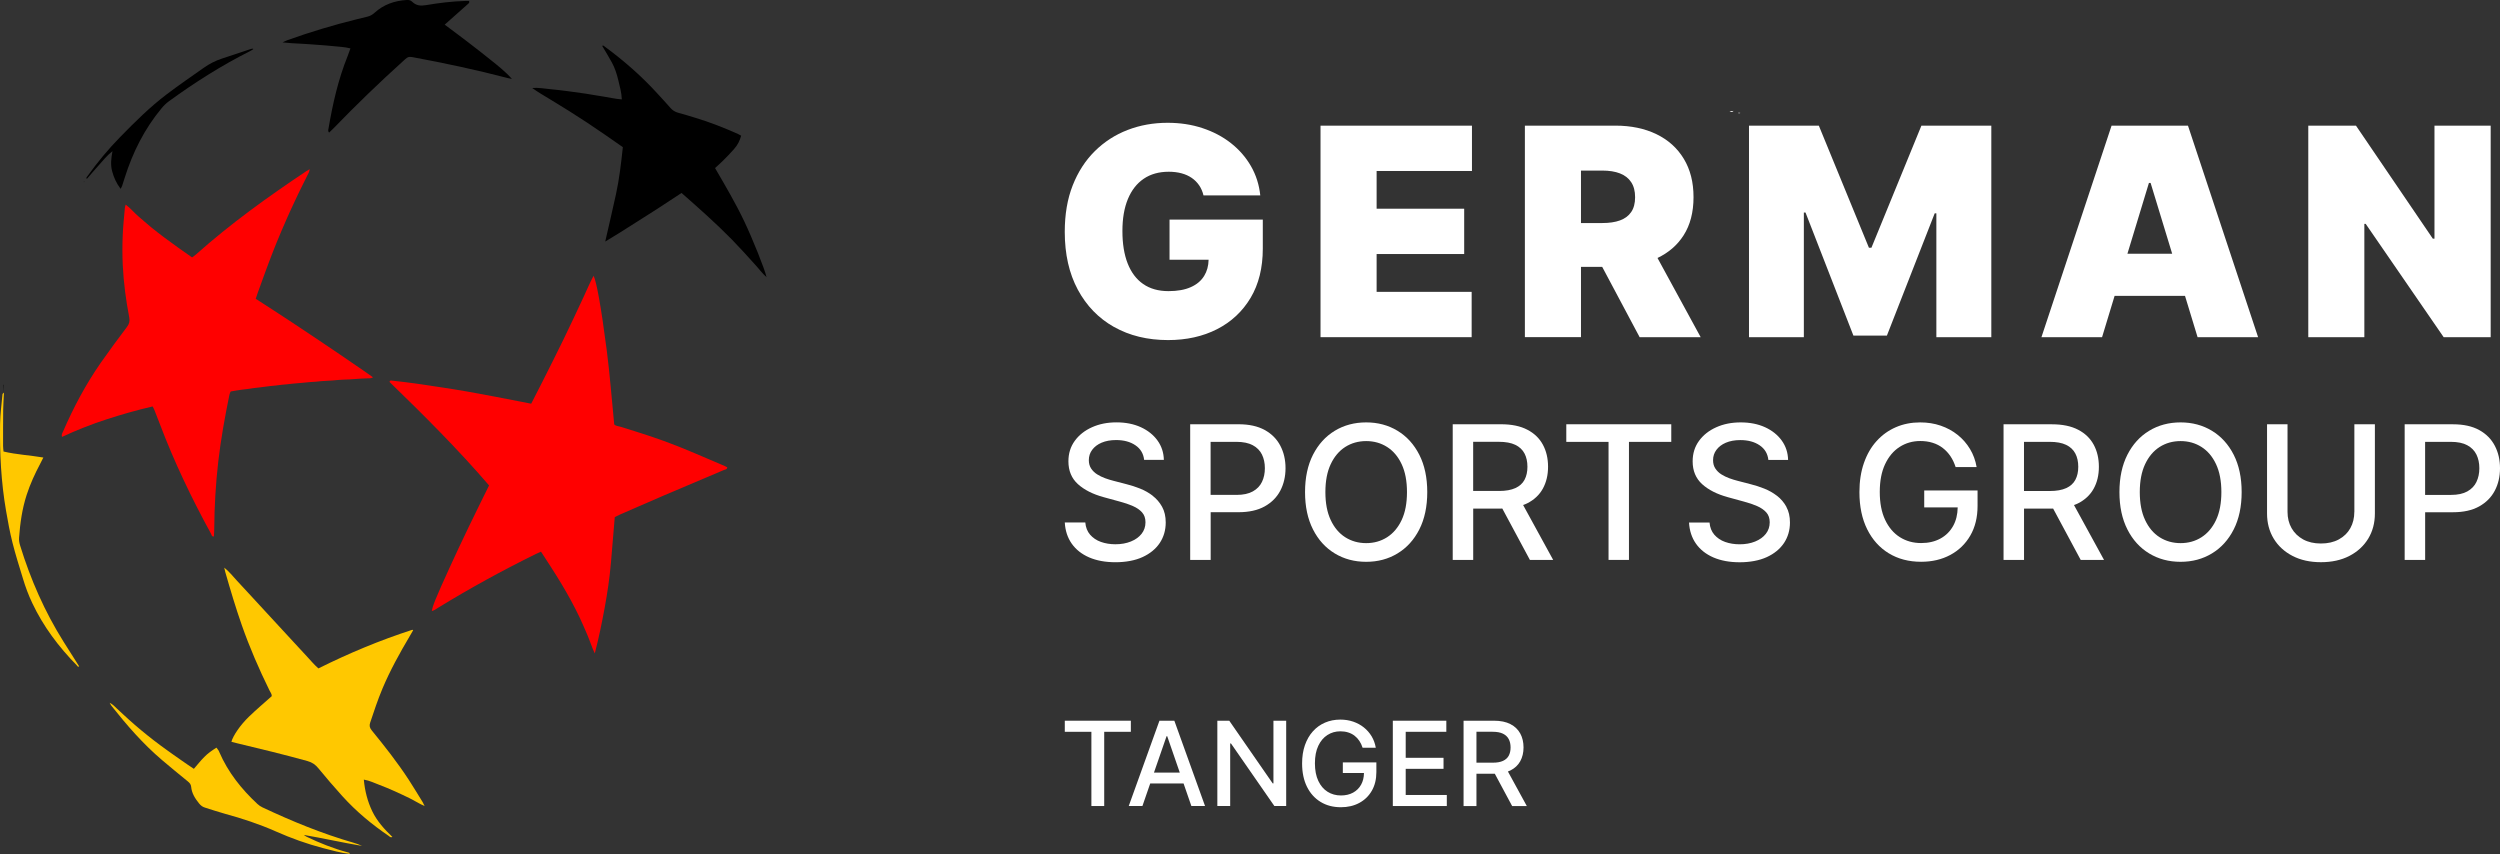
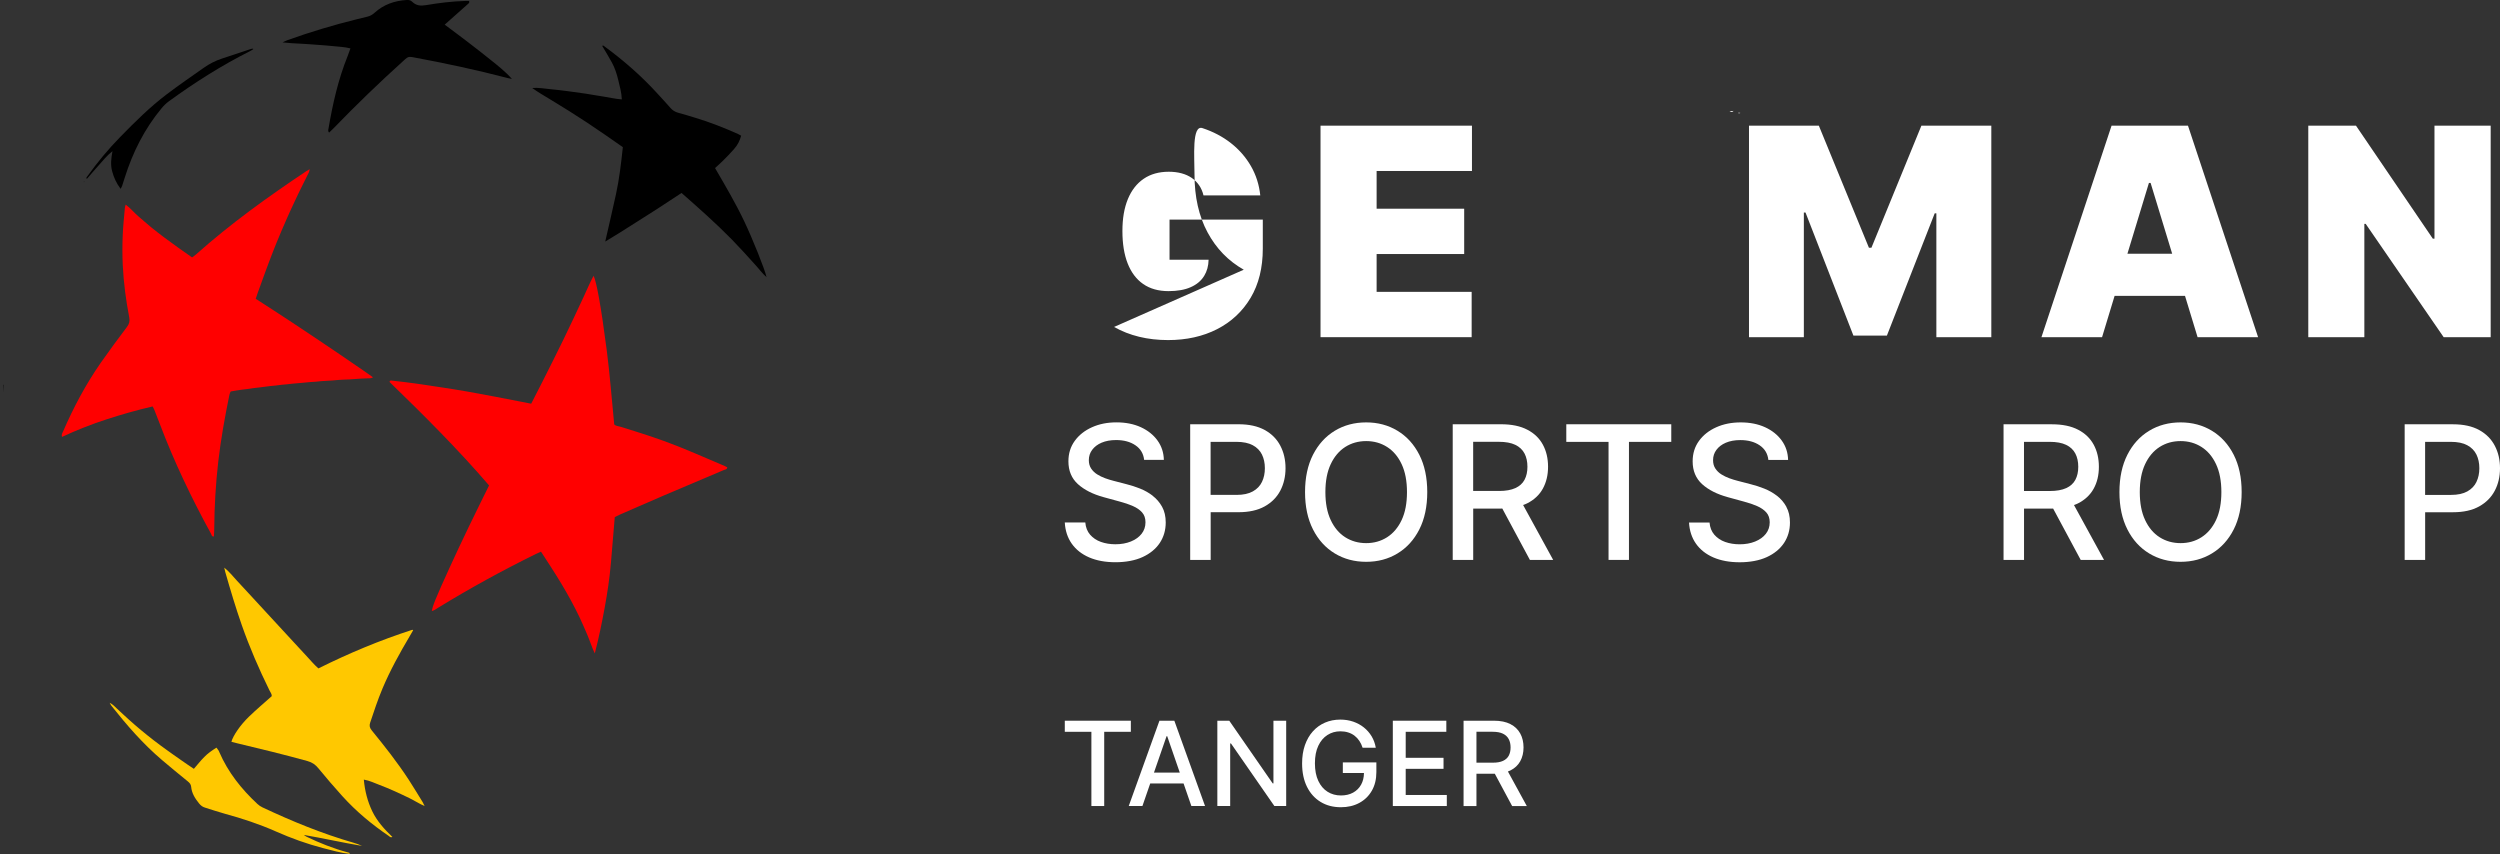
<svg xmlns="http://www.w3.org/2000/svg" id="Ebene_2" data-name="Ebene 2" width="723.73" height="247.23" viewBox="0 0 723.73 247.23">
  <rect x="0" y="0" width="723.73" height="247.23" fill="#333333" stroke="none" />
  <defs>
    <style>      .cls-1 {        fill: #fff;      }      .cls-2 {        fill: #ffc800;      }      .cls-3 {        fill: red;      }    </style>
  </defs>
  <g id="Ebene_1-2" data-name="Ebene 1">
    <g>
      <g>
        <path class="cls-1" d="M333.7,143.51c-1.13-.86-2.35-1.55-3.66-2.07-1.32-.52-2.6-.94-3.85-1.25l-3.84-1c-.77-.19-1.57-.44-2.4-.74-.83-.3-1.61-.68-2.33-1.13-.72-.45-1.3-1.02-1.75-1.7s-.66-1.48-.66-2.42c0-1.11,.32-2.11,.97-2.98,.65-.88,1.56-1.57,2.73-2.07,1.18-.5,2.57-.76,4.18-.76,2.25,0,4.12,.5,5.6,1.51,1.48,1,2.33,2.41,2.53,4.23h5.71c-.05-2.11-.66-3.98-1.84-5.61s-2.78-2.91-4.82-3.85c-2.04-.93-4.39-1.4-7.05-1.4s-5,.47-7.09,1.41c-2.1,.94-3.76,2.25-4.99,3.94-1.23,1.69-1.84,3.66-1.84,5.93,0,2.74,.92,4.94,2.75,6.6,1.83,1.66,4.32,2.92,7.47,3.78l4.64,1.27c1.41,.37,2.67,.8,3.79,1.29s2.01,1.1,2.67,1.84c.66,.74,.99,1.69,.99,2.86,0,1.28-.38,2.39-1.13,3.35-.75,.95-1.79,1.69-3.1,2.22-1.31,.53-2.8,.8-4.48,.8-1.52,0-2.92-.23-4.19-.68-1.27-.45-2.31-1.15-3.13-2.09-.81-.94-1.28-2.12-1.39-3.54h-5.94c.13,2.37,.8,4.41,2.01,6.13,1.21,1.72,2.9,3.05,5.04,3.98,2.15,.93,4.69,1.4,7.63,1.4s5.69-.5,7.85-1.5,3.82-2.36,4.97-4.08c1.14-1.73,1.72-3.7,1.72-5.93,0-1.76-.35-3.28-1.05-4.54-.7-1.26-1.61-2.33-2.73-3.18Z" />
        <path class="cls-1" d="M366.14,124.49c-2.01-1.11-4.54-1.67-7.59-1.67h-14v39.27h5.93v-13.81h8.05c3.04,0,5.57-.56,7.58-1.68,2.01-1.12,3.52-2.64,4.53-4.56,1-1.92,1.51-4.09,1.51-6.51s-.5-4.57-1.5-6.49c-1-1.92-2.5-3.44-4.51-4.55Zm-.81,15.02c-.56,1.16-1.44,2.08-2.65,2.75-1.2,.67-2.77,1.01-4.7,1.01h-7.52v-15.36h7.44c1.97,0,3.56,.33,4.77,.98s2.09,1.55,2.66,2.7c.56,1.15,.84,2.47,.84,3.95s-.28,2.81-.84,3.97Z" />
        <path class="cls-1" d="M404.58,124.71c-2.67-1.62-5.69-2.43-9.08-2.43s-6.43,.81-9.1,2.43c-2.67,1.62-4.76,3.93-6.3,6.94-1.53,3.01-2.3,6.61-2.3,10.81s.77,7.78,2.3,10.8c1.53,3.02,3.63,5.33,6.3,6.95,2.67,1.62,5.7,2.43,9.1,2.43s6.41-.81,9.08-2.43,4.77-3.93,6.3-6.94c1.53-3.01,2.3-6.61,2.3-10.81s-.77-7.8-2.3-10.81c-1.53-3.01-3.63-5.32-6.3-6.94Zm1.19,25.83c-1.03,2.19-2.44,3.85-4.22,4.99-1.78,1.13-3.8,1.7-6.05,1.7s-4.28-.57-6.06-1.7-3.18-2.79-4.21-4.99-1.54-4.89-1.54-8.08,.51-5.89,1.54-8.08,2.43-3.85,4.21-4.99c1.78-1.13,3.8-1.7,6.06-1.7s4.27,.57,6.05,1.7c1.78,1.13,3.19,2.79,4.22,4.99s1.54,4.89,1.54,8.08-.51,5.89-1.54,8.08Z" />
        <path class="cls-1" d="M449.63,162.09l-8.7-15.89c.4-.15,.81-.3,1.18-.49,2.01-1.01,3.52-2.43,4.53-4.25,1-1.82,1.51-3.93,1.51-6.34s-.5-4.55-1.5-6.39c-1-1.85-2.5-3.3-4.52-4.34-2.01-1.05-4.54-1.57-7.58-1.57h-14v39.27h5.93v-14.86h8.05c.13,0,.25-.01,.37-.02l7.99,14.88h6.75Zm-23.16-34.19h7.44c1.96,0,3.54,.29,4.75,.87,1.21,.58,2.1,1.42,2.67,2.5s.85,2.37,.85,3.85-.28,2.73-.84,3.78c-.56,1.05-1.45,1.85-2.66,2.4-1.21,.55-2.77,.83-4.69,.83h-7.52v-14.23Z" />
        <polygon class="cls-1" points="471.57 162.09 471.57 127.92 483.82 127.92 483.82 122.82 453.43 122.82 453.43 127.92 465.66 127.92 465.66 162.09 471.57 162.09" />
        <path class="cls-1" d="M517.14,146.7c-.7-1.26-1.61-2.33-2.73-3.18-1.13-.86-2.35-1.55-3.66-2.07-1.32-.52-2.6-.94-3.85-1.25l-3.84-1c-.77-.19-1.57-.44-2.4-.74-.83-.3-1.61-.68-2.33-1.13-.72-.45-1.3-1.02-1.75-1.7s-.66-1.48-.66-2.42c0-1.11,.32-2.11,.97-2.98,.65-.88,1.56-1.57,2.73-2.07,1.18-.5,2.57-.76,4.18-.76,2.25,0,4.12,.5,5.6,1.51,1.48,1,2.33,2.41,2.53,4.23h5.71c-.05-2.11-.66-3.98-1.84-5.61s-2.78-2.91-4.82-3.85c-2.04-.93-4.39-1.4-7.05-1.4s-5,.47-7.09,1.41c-2.1,.94-3.76,2.25-4.99,3.94-1.23,1.69-1.84,3.66-1.84,5.93,0,2.74,.92,4.94,2.75,6.6,1.83,1.66,4.32,2.92,7.47,3.78l4.64,1.27c1.41,.37,2.67,.8,3.79,1.29s2.01,1.1,2.67,1.84c.66,.74,.99,1.69,.99,2.86,0,1.28-.38,2.39-1.13,3.35-.75,.95-1.79,1.69-3.1,2.22-1.31,.53-2.8,.8-4.48,.8-1.52,0-2.92-.23-4.19-.68-1.27-.45-2.31-1.15-3.13-2.09-.81-.94-1.28-2.12-1.39-3.54h-5.94c.13,2.37,.8,4.41,2.01,6.13,1.21,1.72,2.9,3.05,5.04,3.98,2.15,.93,4.69,1.4,7.63,1.4s5.69-.5,7.85-1.5,3.82-2.36,4.97-4.08c1.14-1.73,1.72-3.7,1.72-5.93,0-1.76-.35-3.28-1.05-4.54Z" />
-         <path class="cls-1" d="M546.8,160.18c2.68,1.64,5.79,2.45,9.35,2.45,3.17,0,5.99-.66,8.45-1.98s4.39-3.19,5.79-5.61c1.4-2.42,2.1-5.28,2.1-8.58v-4.47h-15.44v4.89h9.69c-.04,2.04-.46,3.82-1.3,5.34-.88,1.59-2.11,2.82-3.7,3.69s-3.45,1.3-5.59,1.3c-2.3,0-4.35-.57-6.16-1.71-1.8-1.14-3.22-2.81-4.26-5.01-1.04-2.2-1.55-4.89-1.55-8.07s.51-5.85,1.54-8.04c1.03-2.19,2.43-3.86,4.21-5,1.78-1.14,3.77-1.71,5.98-1.71,1.3,0,2.5,.17,3.6,.52,1.09,.34,2.07,.85,2.92,1.51,.86,.66,1.59,1.45,2.22,2.38,.62,.93,1.11,1.97,1.49,3.14h6.08c-.33-1.92-.97-3.67-1.92-5.24-.95-1.58-2.14-2.94-3.58-4.09-1.44-1.15-3.07-2.04-4.91-2.67-1.83-.63-3.81-.94-5.94-.94-2.54,0-4.89,.46-7.03,1.39-2.14,.93-4,2.26-5.58,4.01-1.58,1.74-2.8,3.86-3.67,6.36-.87,2.49-1.3,5.31-1.3,8.44,0,4.14,.75,7.72,2.24,10.73,1.5,3.01,3.58,5.33,6.26,6.97Z" />
        <path class="cls-1" d="M601.57,145.72c2.01-1.01,3.52-2.43,4.53-4.25s1.51-3.93,1.51-6.34-.5-4.55-1.5-6.39c-1-1.85-2.5-3.3-4.52-4.34-2.01-1.05-4.54-1.57-7.58-1.57h-14v39.27h5.93v-14.86h8.05c.13,0,.25-.01,.37-.02l7.99,14.88h6.75l-8.7-15.89c.4-.15,.81-.3,1.18-.49Zm-15.64-17.81h7.44c1.96,0,3.54,.29,4.75,.87,1.21,.58,2.1,1.42,2.67,2.5s.85,2.37,.85,3.85-.28,2.73-.84,3.78-1.45,1.85-2.66,2.4c-1.21,.55-2.77,.83-4.69,.83h-7.52v-14.23Z" />
        <path class="cls-1" d="M640.34,124.71c-2.67-1.62-5.69-2.43-9.08-2.43s-6.43,.81-9.1,2.43c-2.67,1.62-4.77,3.93-6.3,6.94-1.53,3.01-2.3,6.61-2.3,10.81s.77,7.78,2.3,10.8c1.53,3.02,3.63,5.33,6.3,6.95,2.67,1.62,5.7,2.43,9.1,2.43s6.41-.81,9.08-2.43c2.67-1.62,4.77-3.93,6.3-6.94,1.53-3.01,2.3-6.61,2.3-10.81s-.77-7.8-2.3-10.81c-1.53-3.01-3.63-5.32-6.3-6.94Zm1.19,25.83c-1.03,2.19-2.44,3.85-4.22,4.99s-3.8,1.7-6.05,1.7-4.28-.57-6.06-1.7c-1.78-1.13-3.18-2.79-4.21-4.99-1.03-2.19-1.54-4.89-1.54-8.08s.51-5.89,1.54-8.08c1.03-2.19,2.43-3.85,4.21-4.99,1.78-1.13,3.8-1.7,6.06-1.7s4.27,.57,6.05,1.7c1.78,1.13,3.19,2.79,4.22,4.99s1.54,4.89,1.54,8.08-.51,5.89-1.54,8.08Z" />
-         <path class="cls-1" d="M681.56,148.17c0,1.78-.39,3.36-1.16,4.74-.77,1.38-1.89,2.46-3.34,3.25-1.45,.79-3.17,1.18-5.17,1.18s-3.69-.39-5.14-1.18c-1.44-.79-2.56-1.87-3.35-3.25s-1.18-2.96-1.18-4.74v-25.35h-5.93v25.83c0,2.75,.65,5.18,1.94,7.3,1.29,2.12,3.11,3.78,5.45,4.99,2.34,1.21,5.07,1.81,8.21,1.81s5.89-.6,8.23-1.81c2.34-1.21,4.15-2.87,5.45-4.99,1.29-2.12,1.94-4.55,1.94-7.3v-25.83h-5.94v25.35Z" />
        <path class="cls-1" d="M722.23,129.05c-1-1.92-2.5-3.44-4.51-4.55s-4.54-1.67-7.59-1.67h-14v39.27h5.93v-13.81h8.05c3.04,0,5.57-.56,7.58-1.68,2.01-1.12,3.52-2.64,4.53-4.56s1.51-4.09,1.51-6.51-.5-4.57-1.5-6.49Zm-5.31,10.46c-.56,1.16-1.45,2.08-2.65,2.75s-2.77,1.01-4.7,1.01h-7.52v-15.36h7.44c1.97,0,3.56,.33,4.76,.98,1.21,.65,2.09,1.55,2.66,2.7,.56,1.15,.84,2.47,.84,3.95s-.28,2.81-.84,3.97Z" />
      </g>
      <g>
        <polygon class="cls-1" points="327.37 208.64 308.25 208.64 308.25 211.85 315.95 211.85 315.95 233.34 319.66 233.34 319.66 211.85 327.37 211.85 327.37 208.64" />
        <path class="cls-1" d="M335.65,208.64l-8.89,24.7h3.96l2.26-6.54h9.65l2.26,6.54h3.96l-8.89-24.7h-4.31Zm-1.59,15.03l3.65-10.54h.19l3.64,10.54h-7.48Z" />
        <polygon class="cls-1" points="368.65 226.78 368.43 226.78 355.86 208.64 352.41 208.64 352.41 233.34 356.13 233.34 356.13 215.23 356.36 215.23 368.92 233.34 372.34 233.34 372.34 208.64 368.65 208.64 368.65 226.78" />
        <path class="cls-1" d="M388.77,223.78h6.09c-.02,1.28-.29,2.4-.82,3.36-.55,1-1.33,1.77-2.33,2.32-1,.55-2.17,.82-3.52,.82-1.45,0-2.74-.36-3.87-1.07s-2.03-1.76-2.68-3.15c-.65-1.38-.98-3.08-.98-5.08s.32-3.68,.97-5.06c.65-1.38,1.53-2.43,2.65-3.14,1.12-.72,2.37-1.07,3.76-1.07,.82,0,1.57,.11,2.26,.33,.69,.22,1.3,.53,1.84,.95s1,.91,1.39,1.5,.7,1.24,.93,1.97h3.82c-.21-1.21-.61-2.31-1.2-3.3-.6-.99-1.35-1.85-2.25-2.57-.9-.72-1.93-1.28-3.09-1.68-1.15-.39-2.4-.59-3.73-.59-1.6,0-3.07,.29-4.42,.87s-2.52,1.42-3.51,2.52c-.99,1.1-1.76,2.43-2.31,4s-.82,3.34-.82,5.31c0,2.6,.47,4.85,1.41,6.75,.94,1.89,2.25,3.35,3.94,4.38,1.68,1.03,3.64,1.54,5.88,1.54,1.99,0,3.77-.41,5.31-1.24,1.55-.83,2.76-2,3.64-3.53,.88-1.52,1.32-3.32,1.32-5.4v-2.81h-9.71v3.08Z" />
        <polygon class="cls-1" points="406.94 222.57 417.89 222.57 417.89 219.38 406.94 219.38 406.94 211.85 418.7 211.85 418.7 208.64 403.21 208.64 403.21 233.34 418.84 233.34 418.84 230.14 406.94 230.14 406.94 222.57" />
        <path class="cls-1" d="M437.25,223.04c1.27-.64,2.22-1.53,2.85-2.67,.63-1.15,.95-2.47,.95-3.99s-.31-2.86-.94-4.02c-.63-1.16-1.57-2.07-2.84-2.73s-2.86-.99-4.77-.99h-8.81v24.7h3.73v-9.35h5.07c.08,0,.15,0,.24-.01l5.02,9.36h4.25l-5.47-10c.25-.1,.51-.19,.74-.31Zm-9.84-11.2h4.68c1.23,0,2.23,.18,2.99,.55,.76,.37,1.32,.89,1.68,1.57,.36,.68,.54,1.49,.54,2.42s-.18,1.72-.53,2.38c-.35,.66-.91,1.16-1.67,1.51s-1.74,.52-2.95,.52h-4.73v-8.95Z" />
      </g>
      <g>
-         <path class="cls-1" d="M322.51,94.65c4.49,2.53,9.7,3.8,15.64,3.8,5.32,0,10.05-1.05,14.17-3.15s7.36-5.13,9.72-9.07c2.35-3.95,3.53-8.7,3.53-14.26v-8.4h-27v11.63h11.31c-.04,1.77-.46,3.33-1.28,4.66-.87,1.42-2.16,2.51-3.89,3.27-1.72,.77-3.87,1.15-6.44,1.15-2.91,0-5.35-.69-7.33-2.06s-3.47-3.36-4.49-5.95c-1.02-2.59-1.52-5.72-1.52-9.39s.53-6.69,1.58-9.25c1.06-2.56,2.59-4.52,4.59-5.88,2-1.36,4.42-2.03,7.25-2.03,1.34,0,2.56,.15,3.68,.45,1.12,.3,2.1,.74,2.96,1.33,.86,.59,1.57,1.31,2.15,2.15s1,1.82,1.26,2.92h16.44c-.32-3.07-1.22-5.89-2.69-8.46-1.48-2.57-3.41-4.79-5.8-6.67s-5.14-3.32-8.25-4.35c-3.11-1.03-6.47-1.54-10.08-1.54-4.13,0-7.99,.69-11.59,2.08-3.6,1.39-6.76,3.43-9.49,6.13-2.73,2.7-4.86,6-6.4,9.91s-2.3,8.39-2.3,13.46c0,6.46,1.26,12.03,3.77,16.71,2.51,4.68,6.01,8.29,10.49,10.82Z" />
+         <path class="cls-1" d="M322.51,94.65c4.49,2.53,9.7,3.8,15.64,3.8,5.32,0,10.05-1.05,14.17-3.15s7.36-5.13,9.72-9.07c2.35-3.95,3.53-8.7,3.53-14.26v-8.4h-27v11.63h11.31c-.04,1.77-.46,3.33-1.28,4.66-.87,1.42-2.16,2.51-3.89,3.27-1.72,.77-3.87,1.15-6.44,1.15-2.91,0-5.35-.69-7.33-2.06s-3.47-3.36-4.49-5.95c-1.02-2.59-1.52-5.72-1.52-9.39s.53-6.69,1.58-9.25c1.06-2.56,2.59-4.52,4.59-5.88,2-1.36,4.42-2.03,7.25-2.03,1.34,0,2.56,.15,3.68,.45,1.12,.3,2.1,.74,2.96,1.33,.86,.59,1.57,1.31,2.15,2.15s1,1.82,1.26,2.92h16.44c-.32-3.07-1.22-5.89-2.69-8.46-1.48-2.57-3.41-4.79-5.8-6.67s-5.14-3.32-8.25-4.35s-2.3,8.39-2.3,13.46c0,6.46,1.26,12.03,3.77,16.71,2.51,4.68,6.01,8.29,10.49,10.82Z" />
        <polygon class="cls-1" points="426.03 84.49 398.52 84.49 398.52 73.54 423.87 73.54 423.87 60.42 398.52 60.42 398.52 49.5 426.12 49.5 426.12 36.38 382.28 36.38 382.28 97.61 426.03 97.61 426.03 84.49" />
-         <path class="cls-1" d="M457.68,77.25h6.14l10.84,20.36h17.67l-12.5-22.93c3.21-1.53,5.73-3.7,7.55-6.54,1.92-3,2.88-6.68,2.88-11.05s-.94-8.01-2.81-11.11c-1.87-3.1-4.51-5.48-7.91-7.13-3.4-1.65-7.37-2.48-11.91-2.48h-26.19v61.23h16.24v-20.36Zm6.16-27.87c2.01,0,3.72,.27,5.13,.82,1.41,.55,2.49,1.39,3.24,2.53,.76,1.14,1.14,2.59,1.14,4.36s-.38,3.21-1.14,4.31-1.84,1.9-3.24,2.41c-1.4,.51-3.11,.76-5.13,.76h-6.16v-15.19h6.16Z" />
        <polygon class="cls-1" points="522.2 61.52 522.68 61.52 536.55 97.16 546.24 97.16 560.08 61.76 560.56 61.76 560.56 97.61 576.47 97.61 576.47 36.38 556.23 36.38 541.76 71.72 541.04 71.72 526.54 36.38 506.32 36.38 506.32 97.61 522.2 97.61 522.2 61.52" />
        <path class="cls-1" d="M611.28,36.38l-20.3,61.23h17.55l3.63-11.96h20.38l3.64,11.96h17.52l-20.3-61.23h-22.13Zm4.59,37.08l6.23-20.51h.48l6.25,20.51h-12.96Z" />
        <polygon class="cls-1" points="684.46 64.81 684.85 64.81 707.42 97.61 721.03 97.61 721.03 36.38 704.76 36.38 704.76 69.09 704.28 69.09 682.04 36.38 668.23 36.38 668.23 97.61 684.46 97.61 684.46 64.81" />
        <path class="cls-1" d="M500.61,32.24c.41-.04,.83-.09,1.24-.13-.4,.46-.8,.34-1.2,.09,0,0-.04,.04-.04,.04Z" />
        <path class="cls-1" d="M503.2,32.78c.02-.08,.03-.15,.04-.15,.17,0,.35,.02,.52,.03-.01,.04-.02,.11-.03,.11-.17,0-.35,0-.53,0Z" />
      </g>
      <g>
        <path class="cls-3" d="M153.78,116.86c1.11-2.17,2.15-4.19,3.18-6.22,1.03-2.03,2.06-4.07,3.07-6.11,1.02-2.04,2.04-4.08,3.03-6.13,1-2.05,1.97-4.11,2.95-6.17,.97-2.06,1.92-4.14,2.9-6.19,.97-2.04,1.8-4.14,2.93-6.2,.81,1.63,2.11,8.44,3.79,21.41,.92,7.13,1.46,14.3,2.18,21.59,.39,.5,1.15,.5,1.8,.7,5.58,1.72,11.16,3.47,16.59,5.64,4.61,1.84,9.15,3.85,13.73,5.79,.21,.09,.41,.21,.61,.32-.07,.66-.66,.64-1.04,.8-5.86,2.5-11.73,4.96-17.59,7.46-4.14,1.77-8.26,3.58-12.38,5.38-.53,.23-1.04,.5-1.56,.76-.37,4.42-.72,8.79-1.1,13.15-.38,4.43-1.03,8.83-1.84,13.2-.79,4.3-1.67,8.59-2.84,13.12-.93-1.93-1.44-3.71-2.17-5.39-.72-1.66-1.42-3.34-2.2-4.97-.8-1.69-1.66-3.36-2.55-5-.86-1.59-1.77-3.16-2.7-4.72-.96-1.61-1.96-3.19-2.97-4.77-.97-1.52-1.97-3.03-2.99-4.61-.56,.25-1.04,.45-1.5,.68-9.65,4.76-19.09,9.92-28.26,15.55-.58,.35-1.12,.8-1.84,.97,.2-1.44,1.09-3.67,5.03-12.32,1.84-4.04,3.74-8.06,5.66-12.06,1.92-4,3.9-7.96,5.88-11.99-9.08-10.58-18.92-20.34-28.82-29.96,.11-.52,.45-.41,.71-.38,2.32,.27,4.65,.51,6.96,.85,4.97,.74,9.95,1.46,14.9,2.32,5.3,.92,10.57,1.99,15.85,3,.8,.15,1.6,.31,2.56,.5Z" />
        <path class="cls-3" d="M44.17,117.66c-4.55,1.06-8.98,2.32-13.36,3.75-4.37,1.42-8.63,3.1-12.86,5.07-.22-.71,.1-1.1,.28-1.5,3.02-7,6.59-13.7,10.94-19.96,2.44-3.5,4.99-6.93,7.56-10.34,.66-.87,.9-1.67,.69-2.74-.96-5-1.63-10.05-1.88-15.13-.14-2.86-.13-5.73-.02-8.59,.1-2.69,.4-5.36,.63-8.04,.02-.27,.13-.53,.23-.95,1.44,1.07,2.45,2.35,3.68,3.4,1.25,1.06,2.47,2.16,3.73,3.19,1.22,1,2.48,1.96,3.74,2.91,1.31,.98,2.64,1.94,3.97,2.9,1.33,.95,2.67,1.89,4.1,2.89,.38-.28,.77-.52,1.1-.82,10.02-8.94,20.89-16.75,32.04-24.19,.24-.16,.49-.29,.9-.53-.03,.83-.46,1.32-.7,1.87-.26,.59-.57,1.15-.86,1.73-.29,.58-.57,1.15-.85,1.73-.28,.58-.57,1.15-.85,1.73-.28,.58-.55,1.16-.82,1.74-.27,.58-.55,1.16-.82,1.75-.27,.58-.55,1.16-.81,1.75-.27,.58-.53,1.17-.79,1.76-.26,.59-.52,1.18-.77,1.77-.26,.59-.51,1.18-.77,1.77-.25,.59-.5,1.18-.75,1.78-.25,.59-.5,1.19-.74,1.78-.24,.6-.48,1.19-.72,1.79-.24,.6-.47,1.2-.7,1.8-.23,.6-.46,1.2-.69,1.8-.23,.6-.45,1.2-.68,1.81-.22,.6-.45,1.21-.67,1.81-.22,.6-.44,1.21-.66,1.81-.22,.6-.43,1.21-.65,1.81-.22,.6-.44,1.21-.66,1.81-.21,.6-.41,1.2-.65,1.91,1.66,1.08,3.28,2.12,4.89,3.16,1.62,1.05,3.23,2.11,4.85,3.17,1.61,1.06,3.22,2.13,4.83,3.2,1.65,1.1,3.3,2.21,4.95,3.32,1.6,1.08,3.2,2.16,4.8,3.24,1.6,1.09,3.19,2.18,4.78,3.27,1.57,1.08,3.16,2.14,4.86,3.38-.69,.39-1.21,.26-1.7,.3-.58,.04-1.17,.04-1.75,.07-.53,.03-1.05,.07-1.58,.11-.58,.04-1.17,.09-1.75,.12-.53,.03-1.05,.04-1.58,.06s-1.05,.05-1.58,.09c-.58,.04-1.16,.12-1.75,.16-.52,.04-1.05,.06-1.58,.09-.58,.04-1.17,.06-1.75,.11-.52,.04-1.05,.12-1.57,.16-.52,.04-1.05,.06-1.58,.1-.58,.05-1.16,.12-1.75,.17-.52,.05-1.05,.1-1.57,.14-.58,.05-1.17,.09-1.75,.15-.52,.05-1.04,.13-1.57,.18-.52,.05-1.05,.08-1.57,.14-.58,.06-1.16,.15-1.74,.22-.52,.06-1.05,.09-1.57,.15-.58,.07-1.16,.15-1.74,.22-.52,.07-1.04,.14-1.57,.2-.52,.06-1.05,.11-1.57,.18-.58,.08-1.16,.18-1.73,.26-.52,.07-1.05,.11-1.57,.18-.58,.08-1.16,.16-1.73,.26-.52,.08-1.03,.18-1.61,.28-.13,.33-.31,.64-.37,.97-1.31,6.42-2.48,12.86-3.23,19.37-.74,6.45-1.11,12.93-1.16,19.43,0,.7-.05,1.4-.09,2.1,0,.04-.07,.07-.12,.12-.54,0-.56-.52-.73-.83-5.62-10.27-10.67-20.8-14.81-31.76-.52-1.37-1.05-2.73-1.59-4.09-.12-.31-.3-.6-.49-.97Z" />
        <path class="cls-2" d="M64.92,164.33c1.5,1.17,2.45,2.49,3.57,3.66,1.17,1.23,2.3,2.49,3.46,3.74,1.11,1.2,2.22,2.41,3.33,3.61,1.11,1.2,2.22,2.41,3.33,3.61,1.11,1.2,2.22,2.41,3.33,3.61,1.15,1.25,2.3,2.5,3.45,3.74,1.11,1.2,2.21,2.42,3.34,3.61,1.12,1.18,2.14,2.46,3.45,3.59,8.8-4.39,17.84-8.16,27.19-11.18,.04-.01,.1,.06,.23,.14-.32,.55-.63,1.1-.95,1.64-2.92,4.93-5.7,9.94-7.93,15.24-1.36,3.24-2.46,6.57-3.57,9.89-.3,.91-.1,1.51,.47,2.22,3.77,4.62,7.47,9.31,10.73,14.32,1.37,2.11,2.66,4.27,3.98,6.4,.17,.28,.3,.59,.6,1.19-1.72-.76-3.01-1.63-4.4-2.3-1.42-.68-2.84-1.37-4.28-2.01-1.44-.64-2.9-1.26-4.37-1.81-1.45-.54-2.85-1.26-4.56-1.55,.3,3.3,1.08,6.32,2.45,9.18,1.39,2.88,3.5,5.2,5.81,7.41-.53,.28-.76-.08-1.01-.26-4.91-3.33-9.44-7.1-13.43-11.5-2.4-2.64-4.71-5.36-6.98-8.11-.85-1.04-1.78-1.7-3.1-2.07-6.76-1.88-13.57-3.53-20.39-5.16-.56-.14-1.12-.29-1.69-.44,.48-1.74,2.52-4.79,5.1-7.28,2.1-2.03,4.33-3.91,6.59-5.93,.04-.6-.4-1.11-.67-1.67-3.02-6.14-5.74-12.41-8.01-18.88-1.78-5.08-3.31-10.23-4.79-15.4-.09-.33-.16-.66-.29-1.24Z" />
        <path d="M180.01,28.76c-.07-2.01-.61-3.79-1.03-5.59-.42-1.77-.98-3.5-1.85-5.09-.88-1.63-1.87-3.2-2.81-4.81,.41-.21,.58,.1,.78,.25,5.58,4.09,10.76,8.64,15.41,13.77,1.18,1.3,2.4,2.57,3.53,3.9,.64,.74,1.37,1.21,2.31,1.46,1.64,.43,3.25,.94,4.88,1.43,4.26,1.28,8.39,2.91,12.44,4.72,.31,.14,.6,.32,.89,.48-.43,1.49-.93,2.57-2.05,3.86-1.03,1.19-2.15,2.31-3.26,3.43-.7,.7-1.45,1.35-2.25,2.08,2.97,5.11,5.94,10.13,8.45,15.41,2.42,5.09,5.98,13.94,6.46,16.18-1.31-1.15-2.25-2.49-3.35-3.67-1.11-1.2-2.19-2.44-3.3-3.64-1.11-1.2-2.23-2.4-3.37-3.57-1.19-1.21-2.4-2.4-3.62-3.57-1.18-1.13-2.38-2.24-3.59-3.35-1.21-1.11-2.43-2.2-3.65-3.29-1.22-1.08-2.45-2.16-3.73-3.29-2.45,1.61-4.83,3.19-7.23,4.74-2.46,1.59-4.92,3.15-7.4,4.7-2.41,1.51-4.79,3.06-7.46,4.63,1.09-4.77,2.14-9.25,3.12-13.74,.97-4.46,1.48-8.98,1.98-13.59-1.75-1.22-3.47-2.43-5.2-3.62-1.73-1.19-3.47-2.38-5.23-3.54-1.71-1.13-3.43-2.23-5.16-3.32-1.78-1.12-3.58-2.21-5.38-3.31-1.77-1.08-3.58-2.11-5.28-3.34,1.79-.15,3.5,.18,5.22,.34,1.75,.16,3.49,.38,5.23,.6,1.68,.21,3.36,.44,5.04,.7,1.73,.27,3.45,.6,5.19,.85,1.71,.25,3.4,.69,5.26,.81Z" />
        <path d="M148.19,22.85c-.39-.08-.79-.14-1.17-.24-9.04-2.37-18.18-4.32-27.37-6.02-.34-.06-.7-.14-1.04-.12-.27,.01-.57,.11-.8,.26-.38,.27-.71,.6-1.06,.91-6.95,6.27-13.68,12.76-20.18,19.49-.4,.41-.82,.8-1.3,1.26-.39-.42-.23-.83-.17-1.19,1.22-7.15,2.81-14.21,5.54-20.97,.28-.69,.51-1.4,.81-2.22-1.72-.44-3.34-.47-4.94-.65-1.57-.17-3.14-.28-4.72-.39-1.63-.12-3.26-.25-4.9-.33-1.57-.08-3.14-.14-5.11-.37,.75-.34,1.14-.54,1.54-.68,6.49-2.33,13.09-4.31,19.78-5.97,1.08-.27,2.15-.54,3.23-.79,.81-.19,1.48-.56,2.11-1.14C111.06,1.31,114.21,.21,117.71,0c.62-.04,1.16,.05,1.61,.5,1.14,1.13,2.42,1.26,4,.99,3.74-.64,7.52-1.1,11.32-1.21,.4-.01,.79,0,1.15,0,.19,.45-.06,.65-.27,.83-1.7,1.52-3.41,3.03-5.11,4.54-.52,.46-1.04,.92-1.67,1.49,2.3,1.72,4.5,3.34,6.66,5,2.23,1.71,4.44,3.43,6.63,5.19,2.13,1.71,4.29,3.39,6.17,5.52Z" />
        <path class="cls-2" d="M101.29,247.2c-2.62-.29-5.16-1-7.7-1.66-4.7-1.22-9.27-2.87-13.7-4.83-4.82-2.14-9.8-3.77-14.88-5.16-1.91-.52-3.79-1.18-5.69-1.76-.7-.21-1.22-.63-1.68-1.19-1.16-1.43-2.13-2.94-2.3-4.83-.06-.71-.46-1.15-.98-1.57-2.49-2.03-4.98-4.07-7.43-6.15-5.51-4.68-10.22-10.1-14.69-15.75-.12-.16-.21-.35-.51-.85,1.04,.5,1.48,1.12,2.02,1.59,.61,.54,1.2,1.12,1.8,1.67,.56,.52,1.12,1.03,1.68,1.54,.61,.55,1.22,1.09,1.84,1.63,.57,.5,1.16,.99,1.74,1.47,.63,.52,1.26,1.04,1.9,1.55,.59,.48,1.19,.94,1.79,1.41,.65,.5,1.3,.99,1.96,1.48,.61,.45,1.23,.9,1.84,1.34,.66,.48,1.33,.95,2,1.43,.62,.44,1.24,.87,1.87,1.31,.67,.47,1.34,.93,2.02,1.4,.62,.43,1.25,.84,1.93,1.3,1.02-1.18,1.95-2.36,3-3.42,1.02-1.04,2.21-1.89,3.55-2.72,.22,.3,.42,.56,.6,.83,.1,.14,.15,.31,.22,.47,2.53,5.85,6.41,10.71,11.03,15.01,.42,.39,.92,.73,1.43,.97,8.57,4.04,17.31,7.62,26.43,10.26,.83,.24,1.64,.53,2.43,.91-5.63-.94-11.19-2.21-16.85-3.18,.25,.17,.49,.38,.76,.51,3.85,1.85,7.8,3.43,11.94,4.54,.27,.07,.6,.07,.57,.49l.03-.04Z" />
-         <path class="cls-2" d="M1.15,113.65c-.08,1.69-.21,3.38-.23,5.07-.04,3.45-.03,6.9-.03,10.35,0,.52,.08,1.03,.13,1.64,3.78,.9,7.62,1.07,11.53,1.74-.35,.69-.62,1.26-.92,1.82-1.54,2.9-2.9,5.87-3.91,8.99-1.31,4.03-1.89,8.19-2.2,12.4-.06,.77,.07,1.49,.3,2.24,3.02,9.83,7.12,19.17,12.59,27.89,1.49,2.38,3,4.74,4.51,7.12-.41,.27-.54-.13-.69-.3-5.23-5.34-9.68-11.23-12.89-18.03-1.08-2.28-1.96-4.62-2.68-7.03-1.05-3.47-2.16-6.92-3.04-10.43-.77-3.05-1.34-6.17-1.87-9.27C.31,139.52-.11,131.12,.02,122.69c.05-2.86,.44-5.71,.7-8.56,.02-.17,.28-.32,.43-.47h0Z" />
        <path d="M73.31,14.24c-.32,.2-.63,.42-.96,.58-8.22,4.13-15.96,9.05-23.39,14.45-.81,.59-1.52,1.27-2.16,2.04-4.97,5.98-8.38,12.78-10.7,20.16-.25,.78-.49,1.56-.75,2.34-.09,.26-.25,.5-.43,.86-1.22-1.61-1.98-3.29-2.46-5.11-.49-1.84-.3-3.68,.1-5.79-1.68,1.29-2.75,2.74-3.96,4.06-1.18,1.29-2.31,2.64-3.46,3.97-.31-.36,.02-.57,.16-.77,2.86-4.01,5.99-7.78,9.43-11.3,4.29-4.4,8.65-8.73,13.56-12.45,3.49-2.65,7.11-5.13,10.69-7.65,1.63-1.15,3.39-2.06,5.3-2.68,2.77-.91,5.54-1.85,8.31-2.76,.21-.07,.44-.08,.66-.11,.02,.06,.04,.11,.07,.17Z" />
        <path d="M1.15,113.65c-.04-.75-.07-1.5-.11-2.25,.04,0,.07,0,.11,0,0,.75,0,1.5,0,2.25,0,0,0,0,0,0Z" />
        <path d="M24.4,52.68s-.08,.03-.11,.05c-.01-.05-.03-.1-.03-.15,0-.02,.07-.03,.11-.04l.03,.15Z" />
      </g>
    </g>
  </g>
</svg>